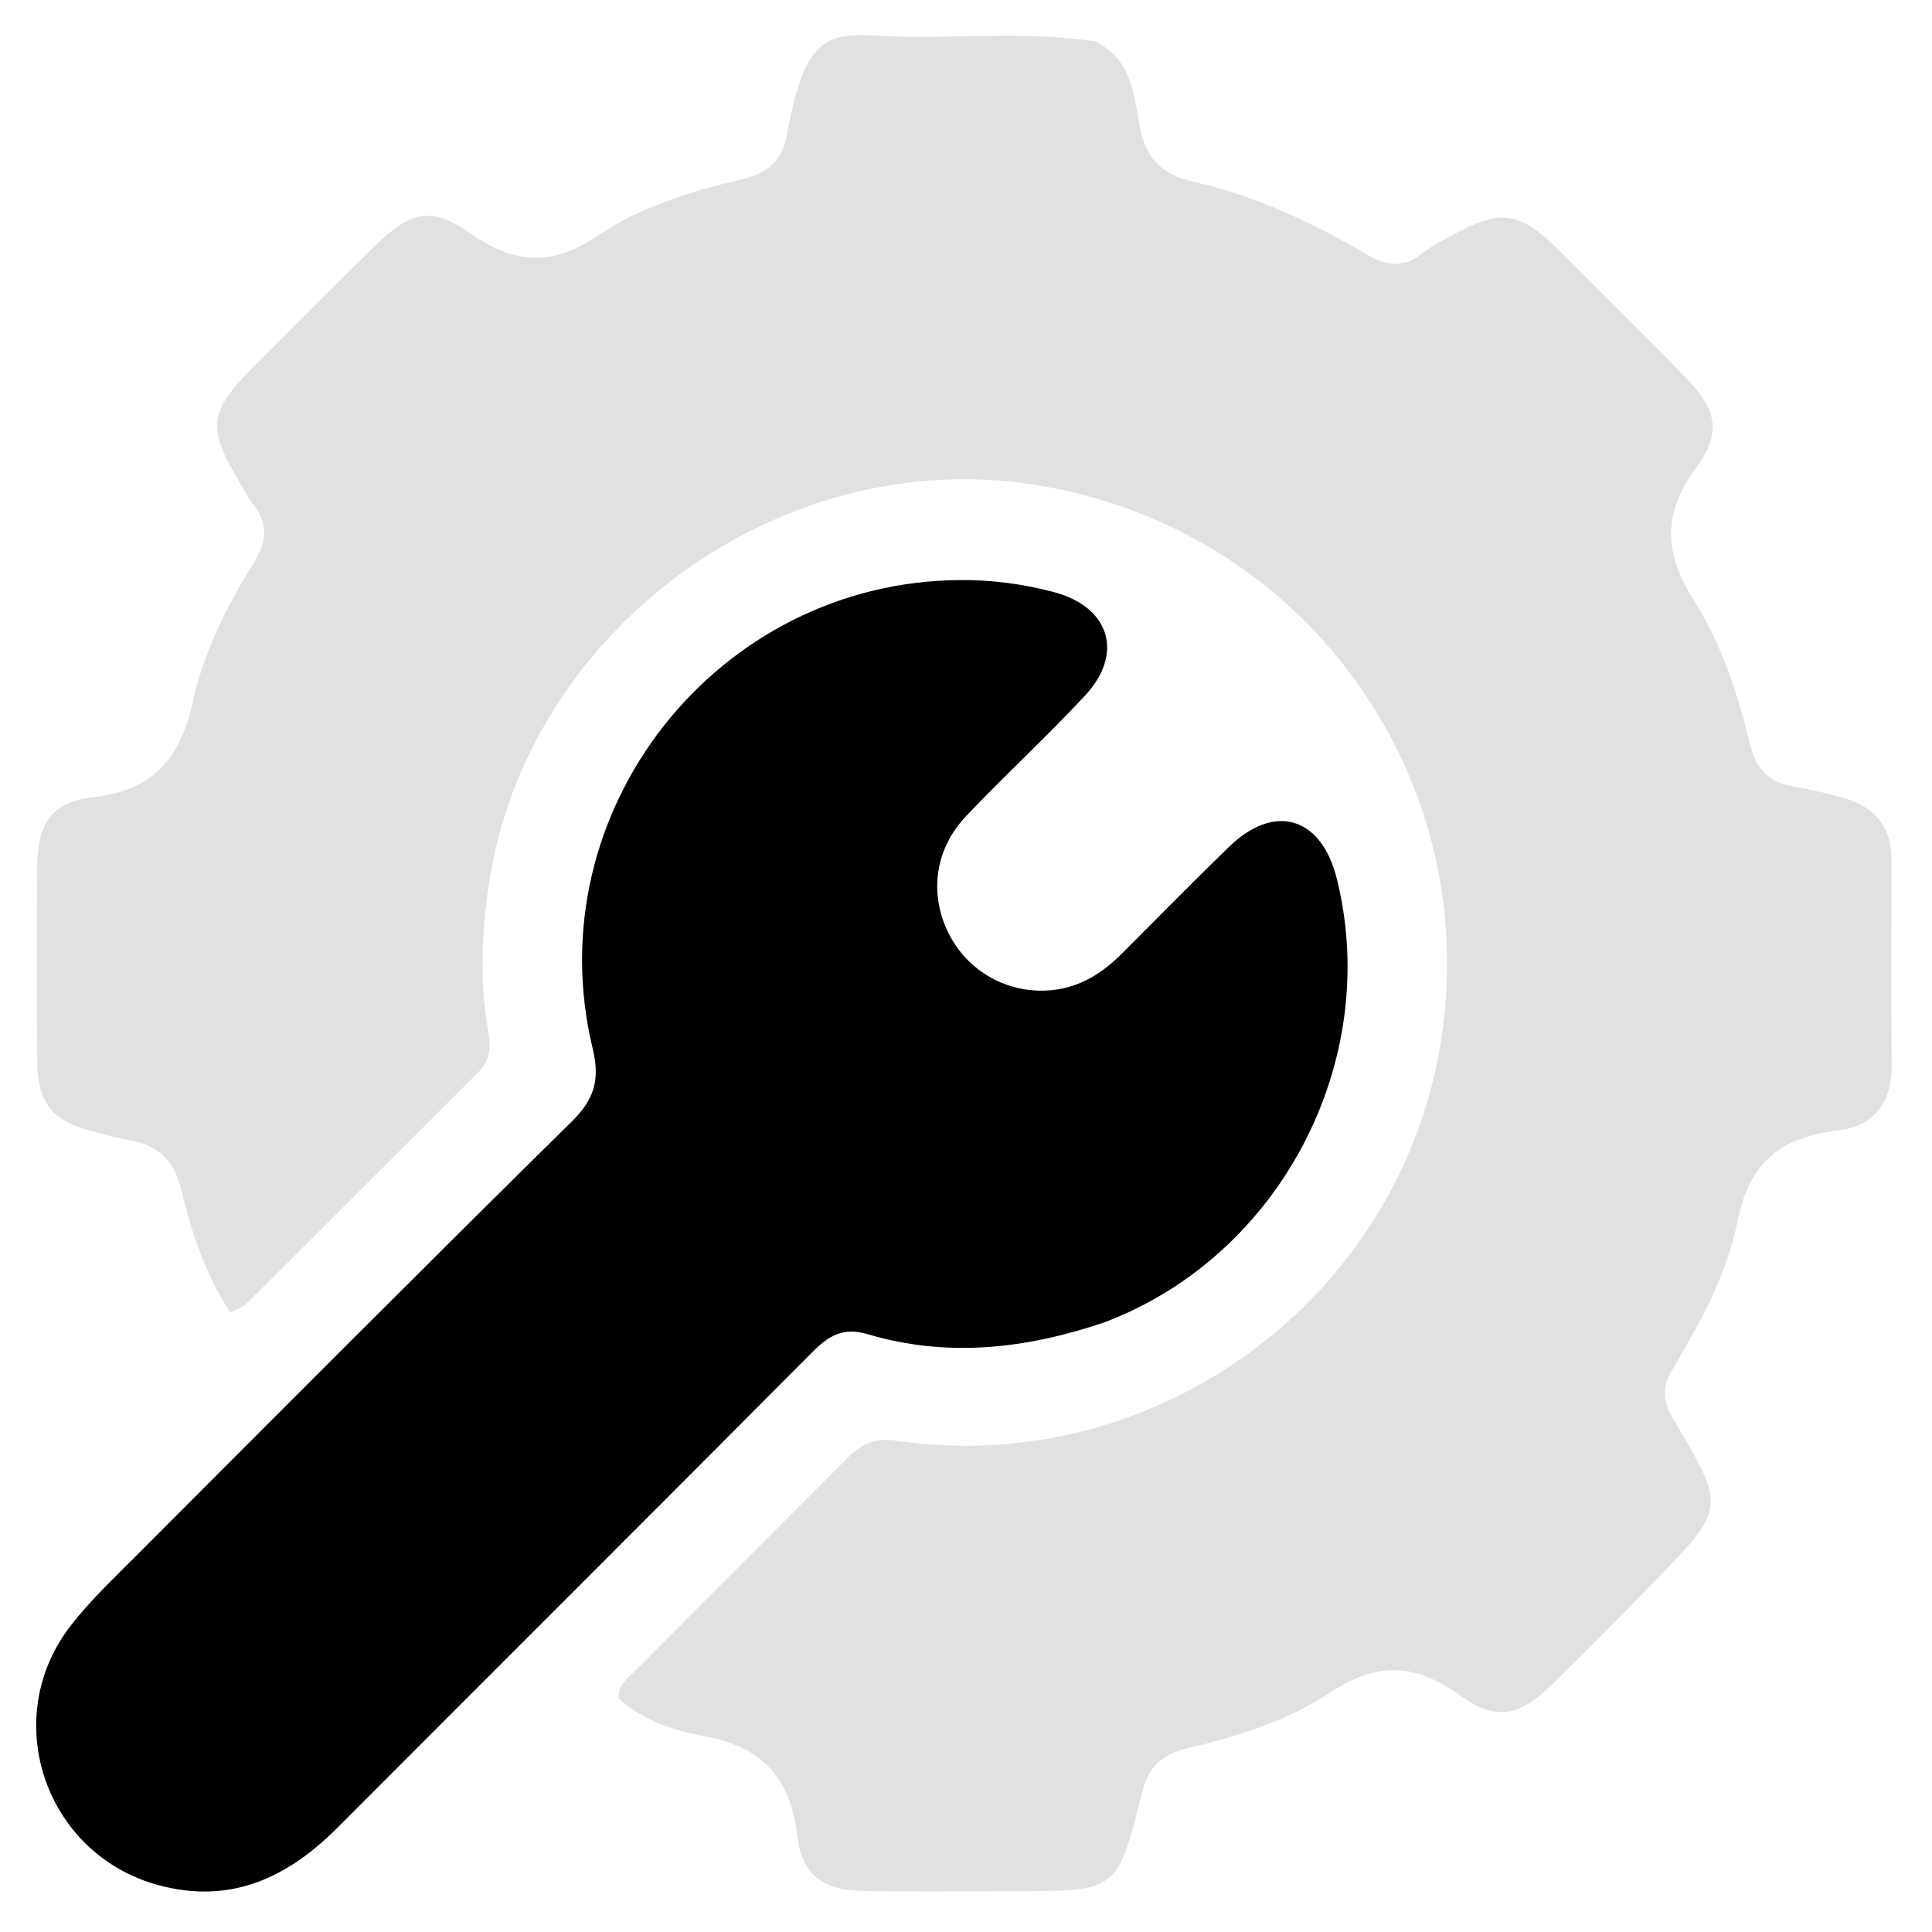
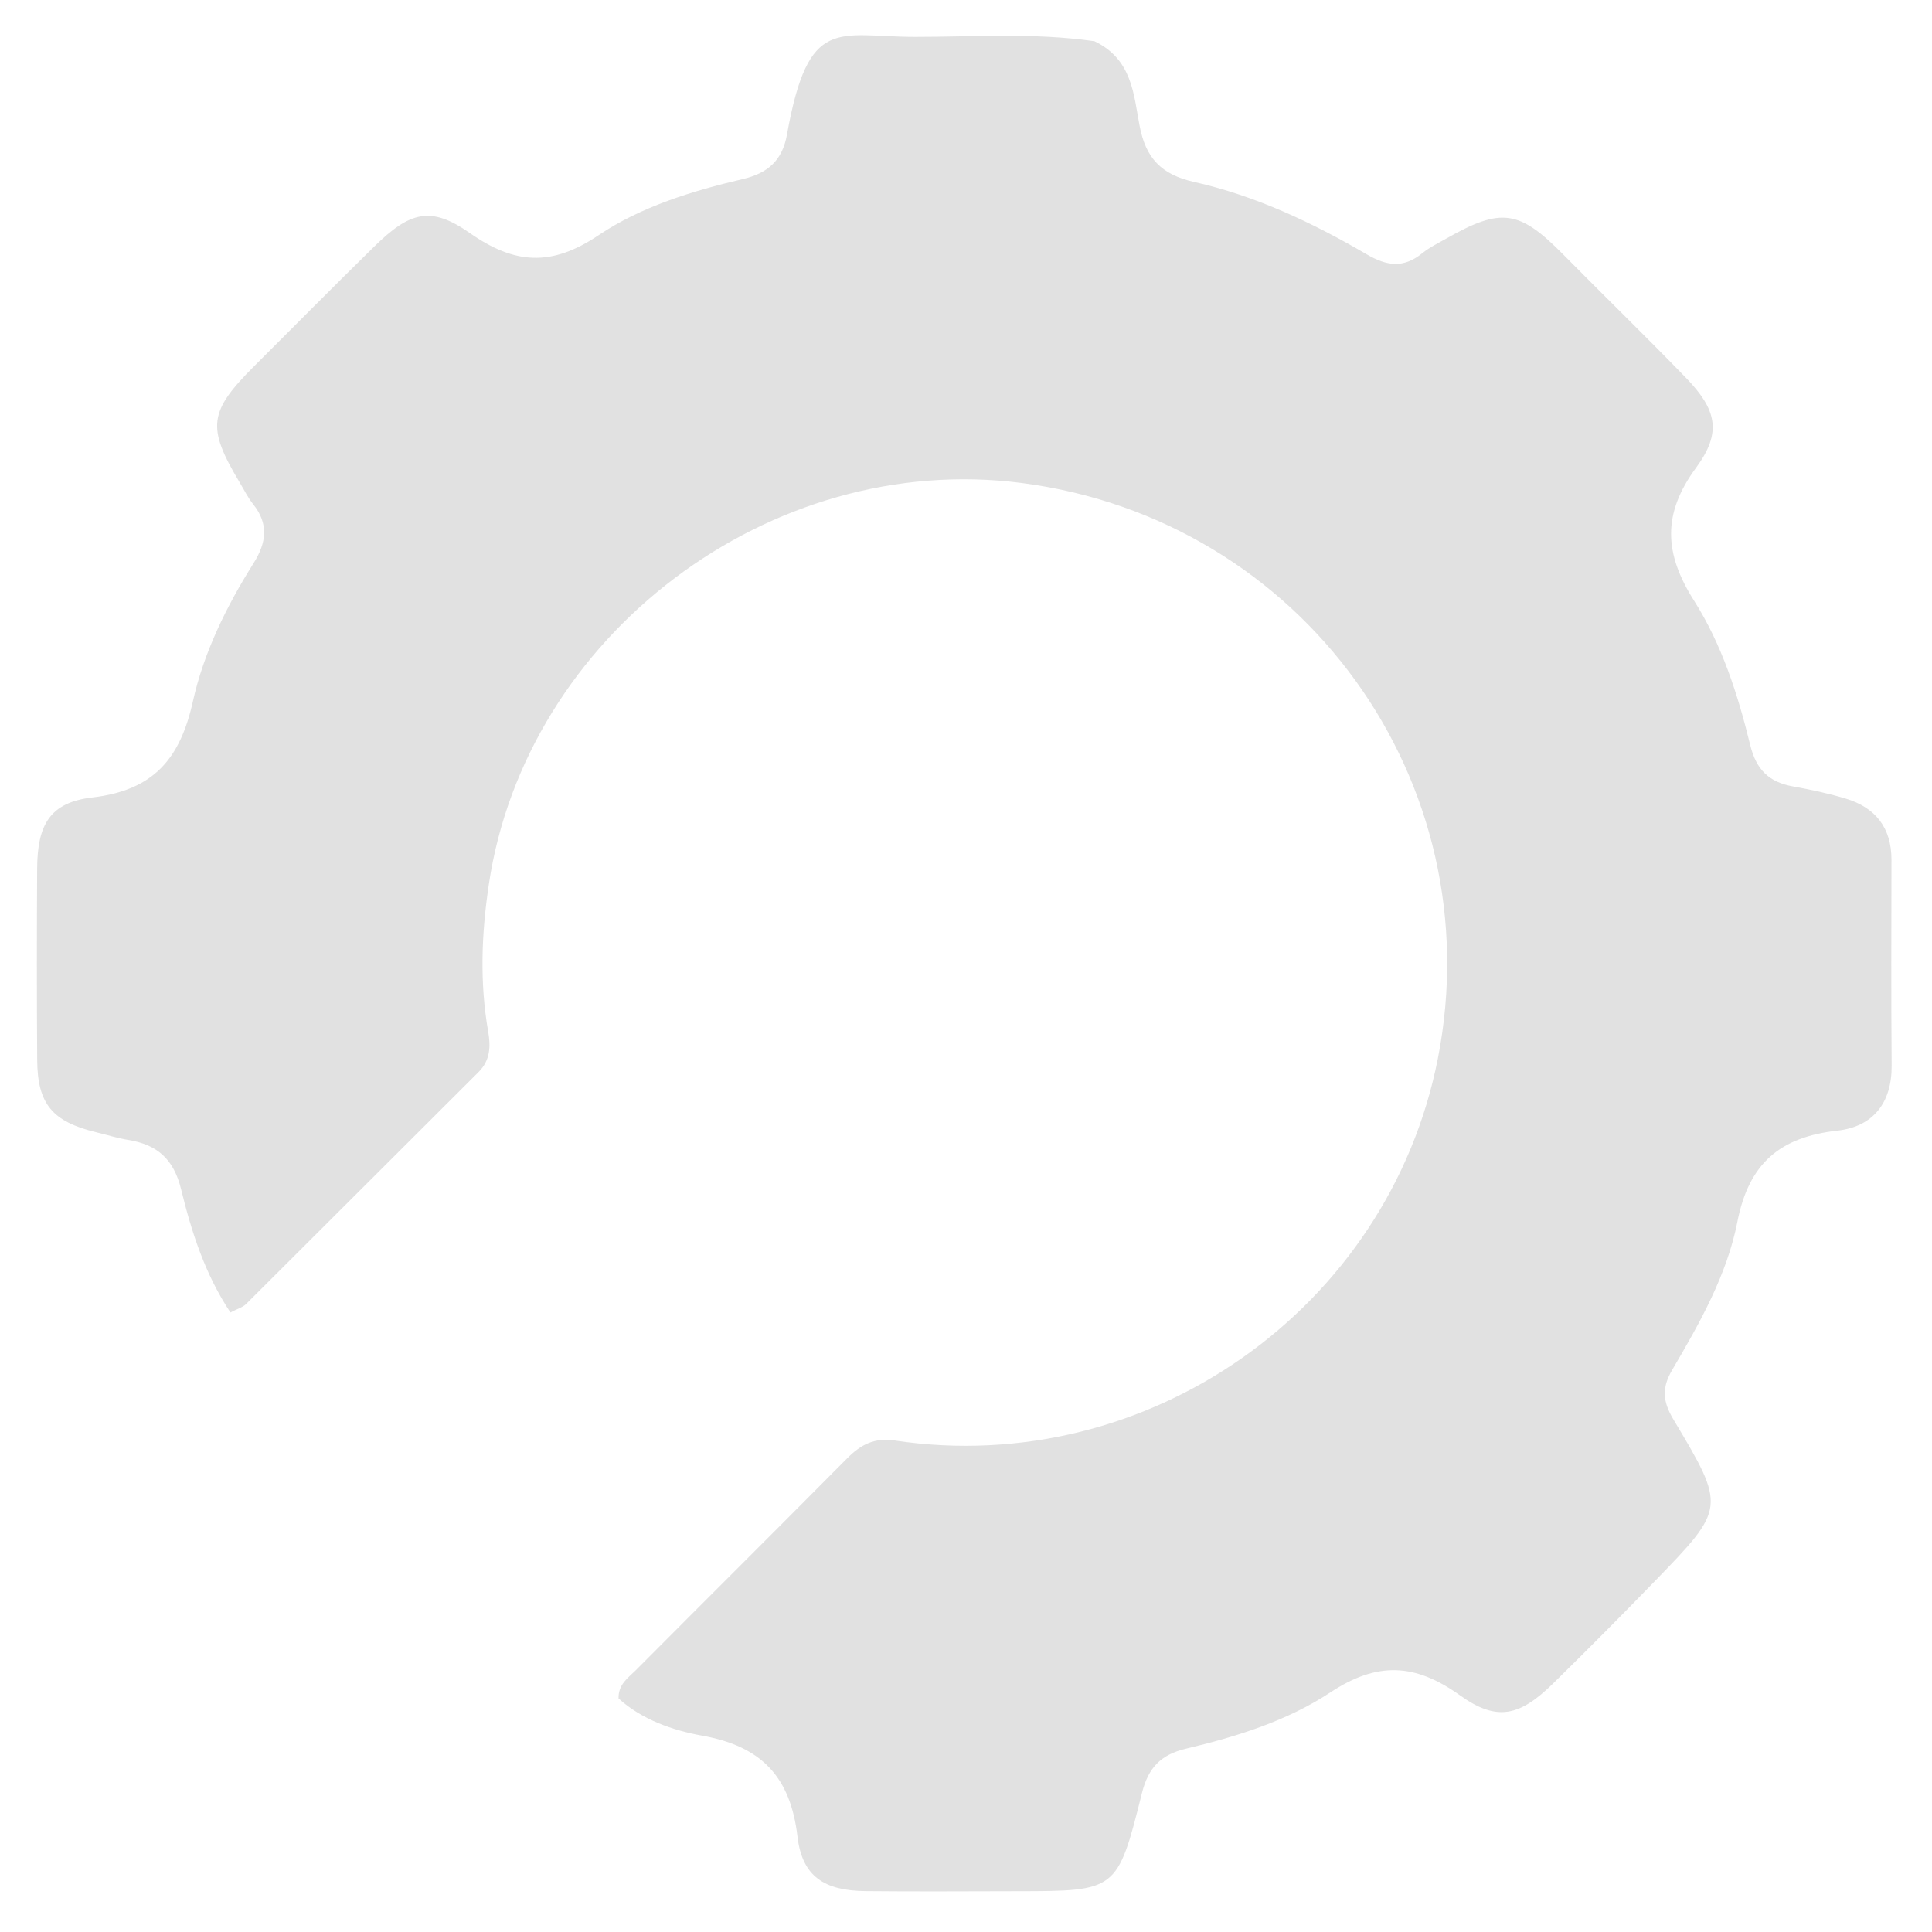
<svg xmlns="http://www.w3.org/2000/svg" width="44" height="44" viewBox="0 0 44 44" fill="none">
  <path opacity="0.12" d="M24.924 0.938C25.788 1.35 25.818 2.153 25.952 2.857C26.092 3.6 26.444 3.975 27.197 4.144C28.595 4.458 29.891 5.071 31.124 5.791C31.59 6.064 31.967 6.11 32.391 5.767C32.56 5.631 32.761 5.533 32.952 5.425C34.197 4.72 34.603 4.784 35.609 5.803C36.533 6.74 37.478 7.656 38.393 8.601C39.095 9.326 39.222 9.843 38.628 10.651C37.852 11.705 37.899 12.606 38.583 13.683C39.212 14.674 39.58 15.818 39.859 16.964C39.996 17.527 40.286 17.812 40.832 17.91C41.235 17.982 41.638 18.068 42.031 18.186C42.712 18.39 43.077 18.85 43.077 19.579C43.075 21.142 43.068 22.705 43.081 24.267C43.088 25.123 42.651 25.66 41.849 25.749C40.544 25.894 39.829 26.487 39.567 27.829C39.331 29.035 38.708 30.136 38.082 31.201C37.841 31.611 37.869 31.923 38.111 32.327C39.31 34.332 39.303 34.343 37.689 36.008C36.926 36.795 36.153 37.573 35.37 38.341C34.617 39.079 34.099 39.218 33.254 38.613C32.229 37.879 31.371 37.835 30.294 38.546C29.32 39.189 28.166 39.552 27.015 39.824C26.438 39.96 26.151 40.256 26.006 40.84C25.449 43.071 25.431 43.068 23.166 43.071C22.014 43.073 20.863 43.081 19.712 43.069C18.778 43.059 18.269 42.741 18.162 41.827C18.002 40.464 17.341 39.77 15.993 39.529C15.322 39.408 14.618 39.165 14.087 38.681C14.079 38.358 14.304 38.214 14.473 38.045C16.078 36.432 17.692 34.828 19.293 33.213C19.603 32.901 19.909 32.737 20.38 32.807C26.142 33.67 31.629 29.801 32.747 24.104C33.984 17.799 29.658 11.822 23.262 10.999C17.535 10.262 11.974 14.468 11.132 20.147C10.965 21.27 10.923 22.377 11.118 23.494C11.176 23.823 11.169 24.145 10.901 24.413C9.134 26.173 7.372 27.939 5.604 29.699C5.533 29.771 5.42 29.8 5.248 29.891C4.667 29.017 4.361 28.054 4.125 27.087C3.955 26.39 3.575 26.066 2.915 25.96C2.673 25.921 2.436 25.845 2.197 25.788C1.192 25.546 0.853 25.145 0.847 24.137C0.837 22.684 0.838 21.231 0.846 19.778C0.852 18.785 1.133 18.274 2.107 18.161C3.499 17.998 4.103 17.279 4.393 15.974C4.641 14.858 5.159 13.805 5.775 12.826C6.071 12.356 6.124 11.929 5.762 11.478C5.643 11.329 5.558 11.153 5.459 10.989C4.707 9.733 4.751 9.376 5.786 8.342C6.698 7.432 7.604 6.516 8.524 5.614C9.333 4.821 9.807 4.682 10.698 5.306C11.72 6.022 12.559 6.079 13.633 5.356C14.599 4.707 15.761 4.349 16.912 4.079C17.492 3.944 17.818 3.651 17.923 3.064C18.412 0.331 19.076 0.838 20.839 0.84C22.18 0.841 23.523 0.739 24.924 0.938Z" fill="black" />
-   <path d="M25.147 30.117C23.335 30.73 21.557 30.918 19.764 30.386C19.187 30.215 18.862 30.43 18.487 30.808C14.893 34.422 11.282 38.019 7.682 41.628C6.543 42.77 5.245 43.377 3.606 42.932C1.019 42.23 -0.033 39.131 1.617 37.014C2.053 36.455 2.574 35.96 3.076 35.457C6.388 32.141 9.694 28.82 13.031 25.532C13.543 25.027 13.666 24.576 13.498 23.88C12.193 18.479 16.332 13.23 21.89 13.21C22.601 13.207 23.31 13.301 24 13.484C25.269 13.82 25.606 14.879 24.713 15.839C23.837 16.782 22.885 17.654 22 18.589C21.283 19.346 21.16 20.364 21.603 21.254C22.043 22.138 22.979 22.653 23.971 22.548C24.601 22.481 25.103 22.163 25.541 21.727C26.355 20.914 27.16 20.091 27.986 19.29C29.028 18.277 30.096 18.599 30.447 20.019C31.473 24.162 29.163 28.603 25.147 30.117Z" fill="black" />
</svg>